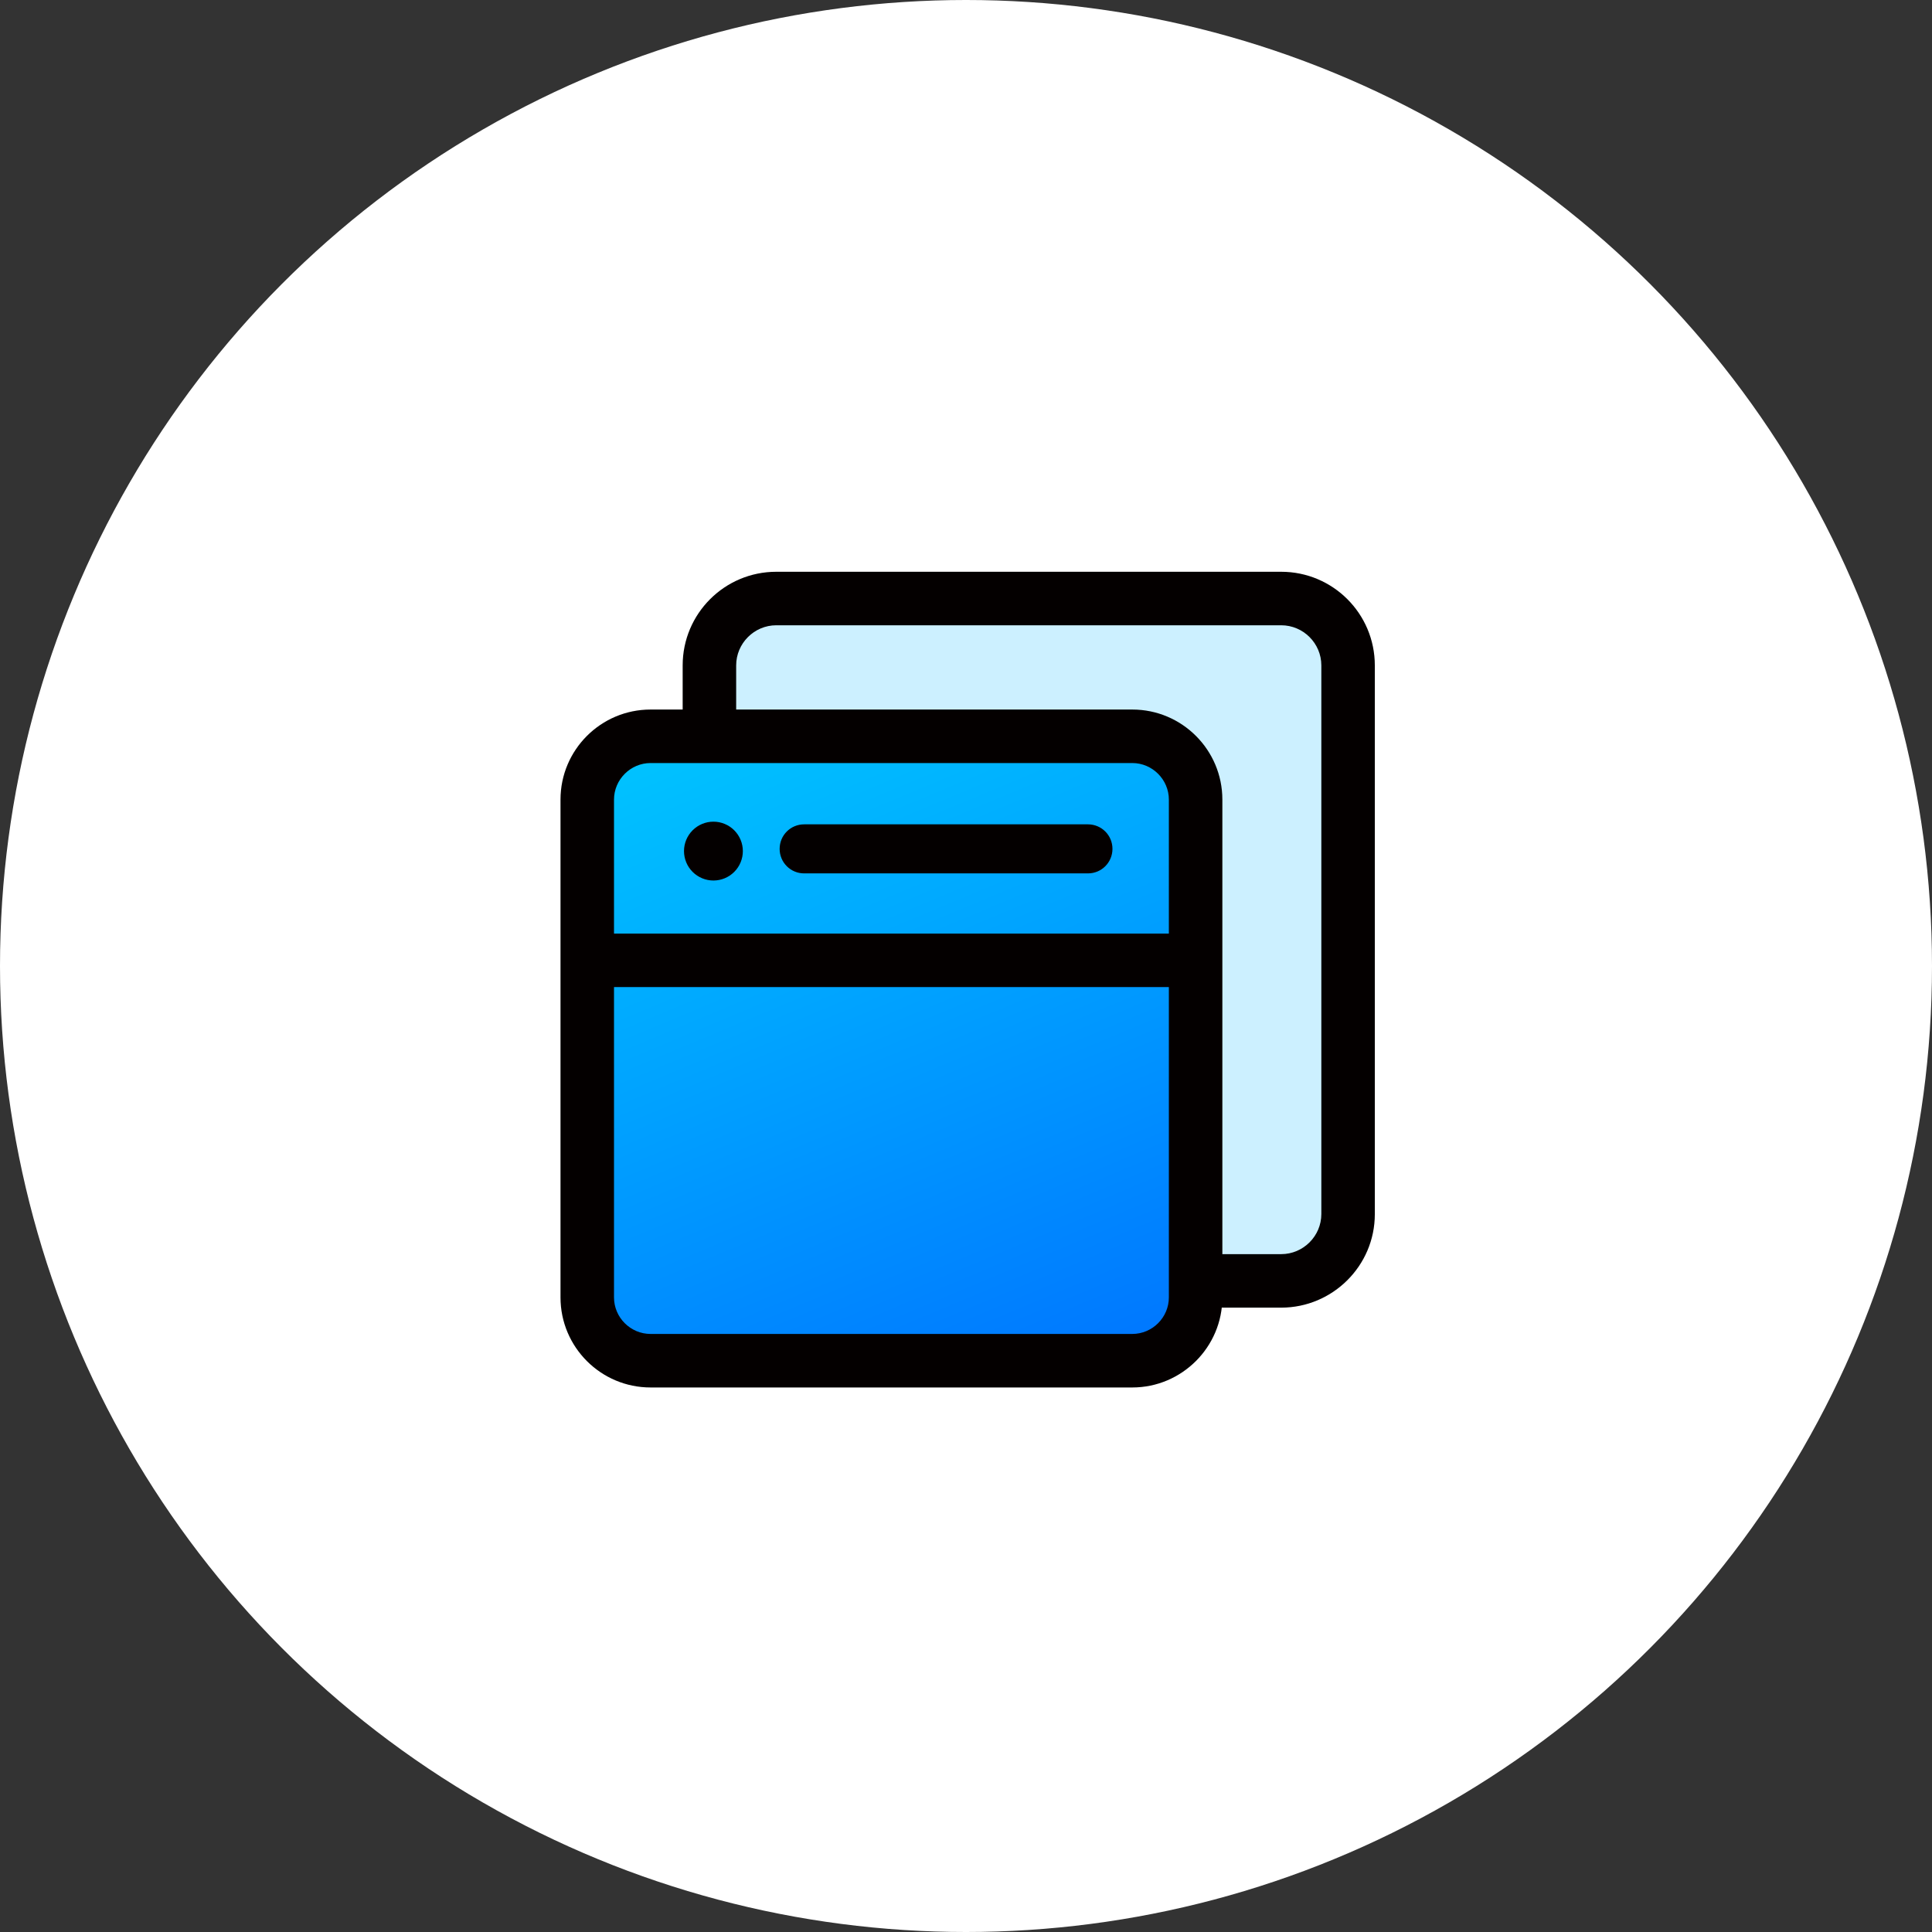
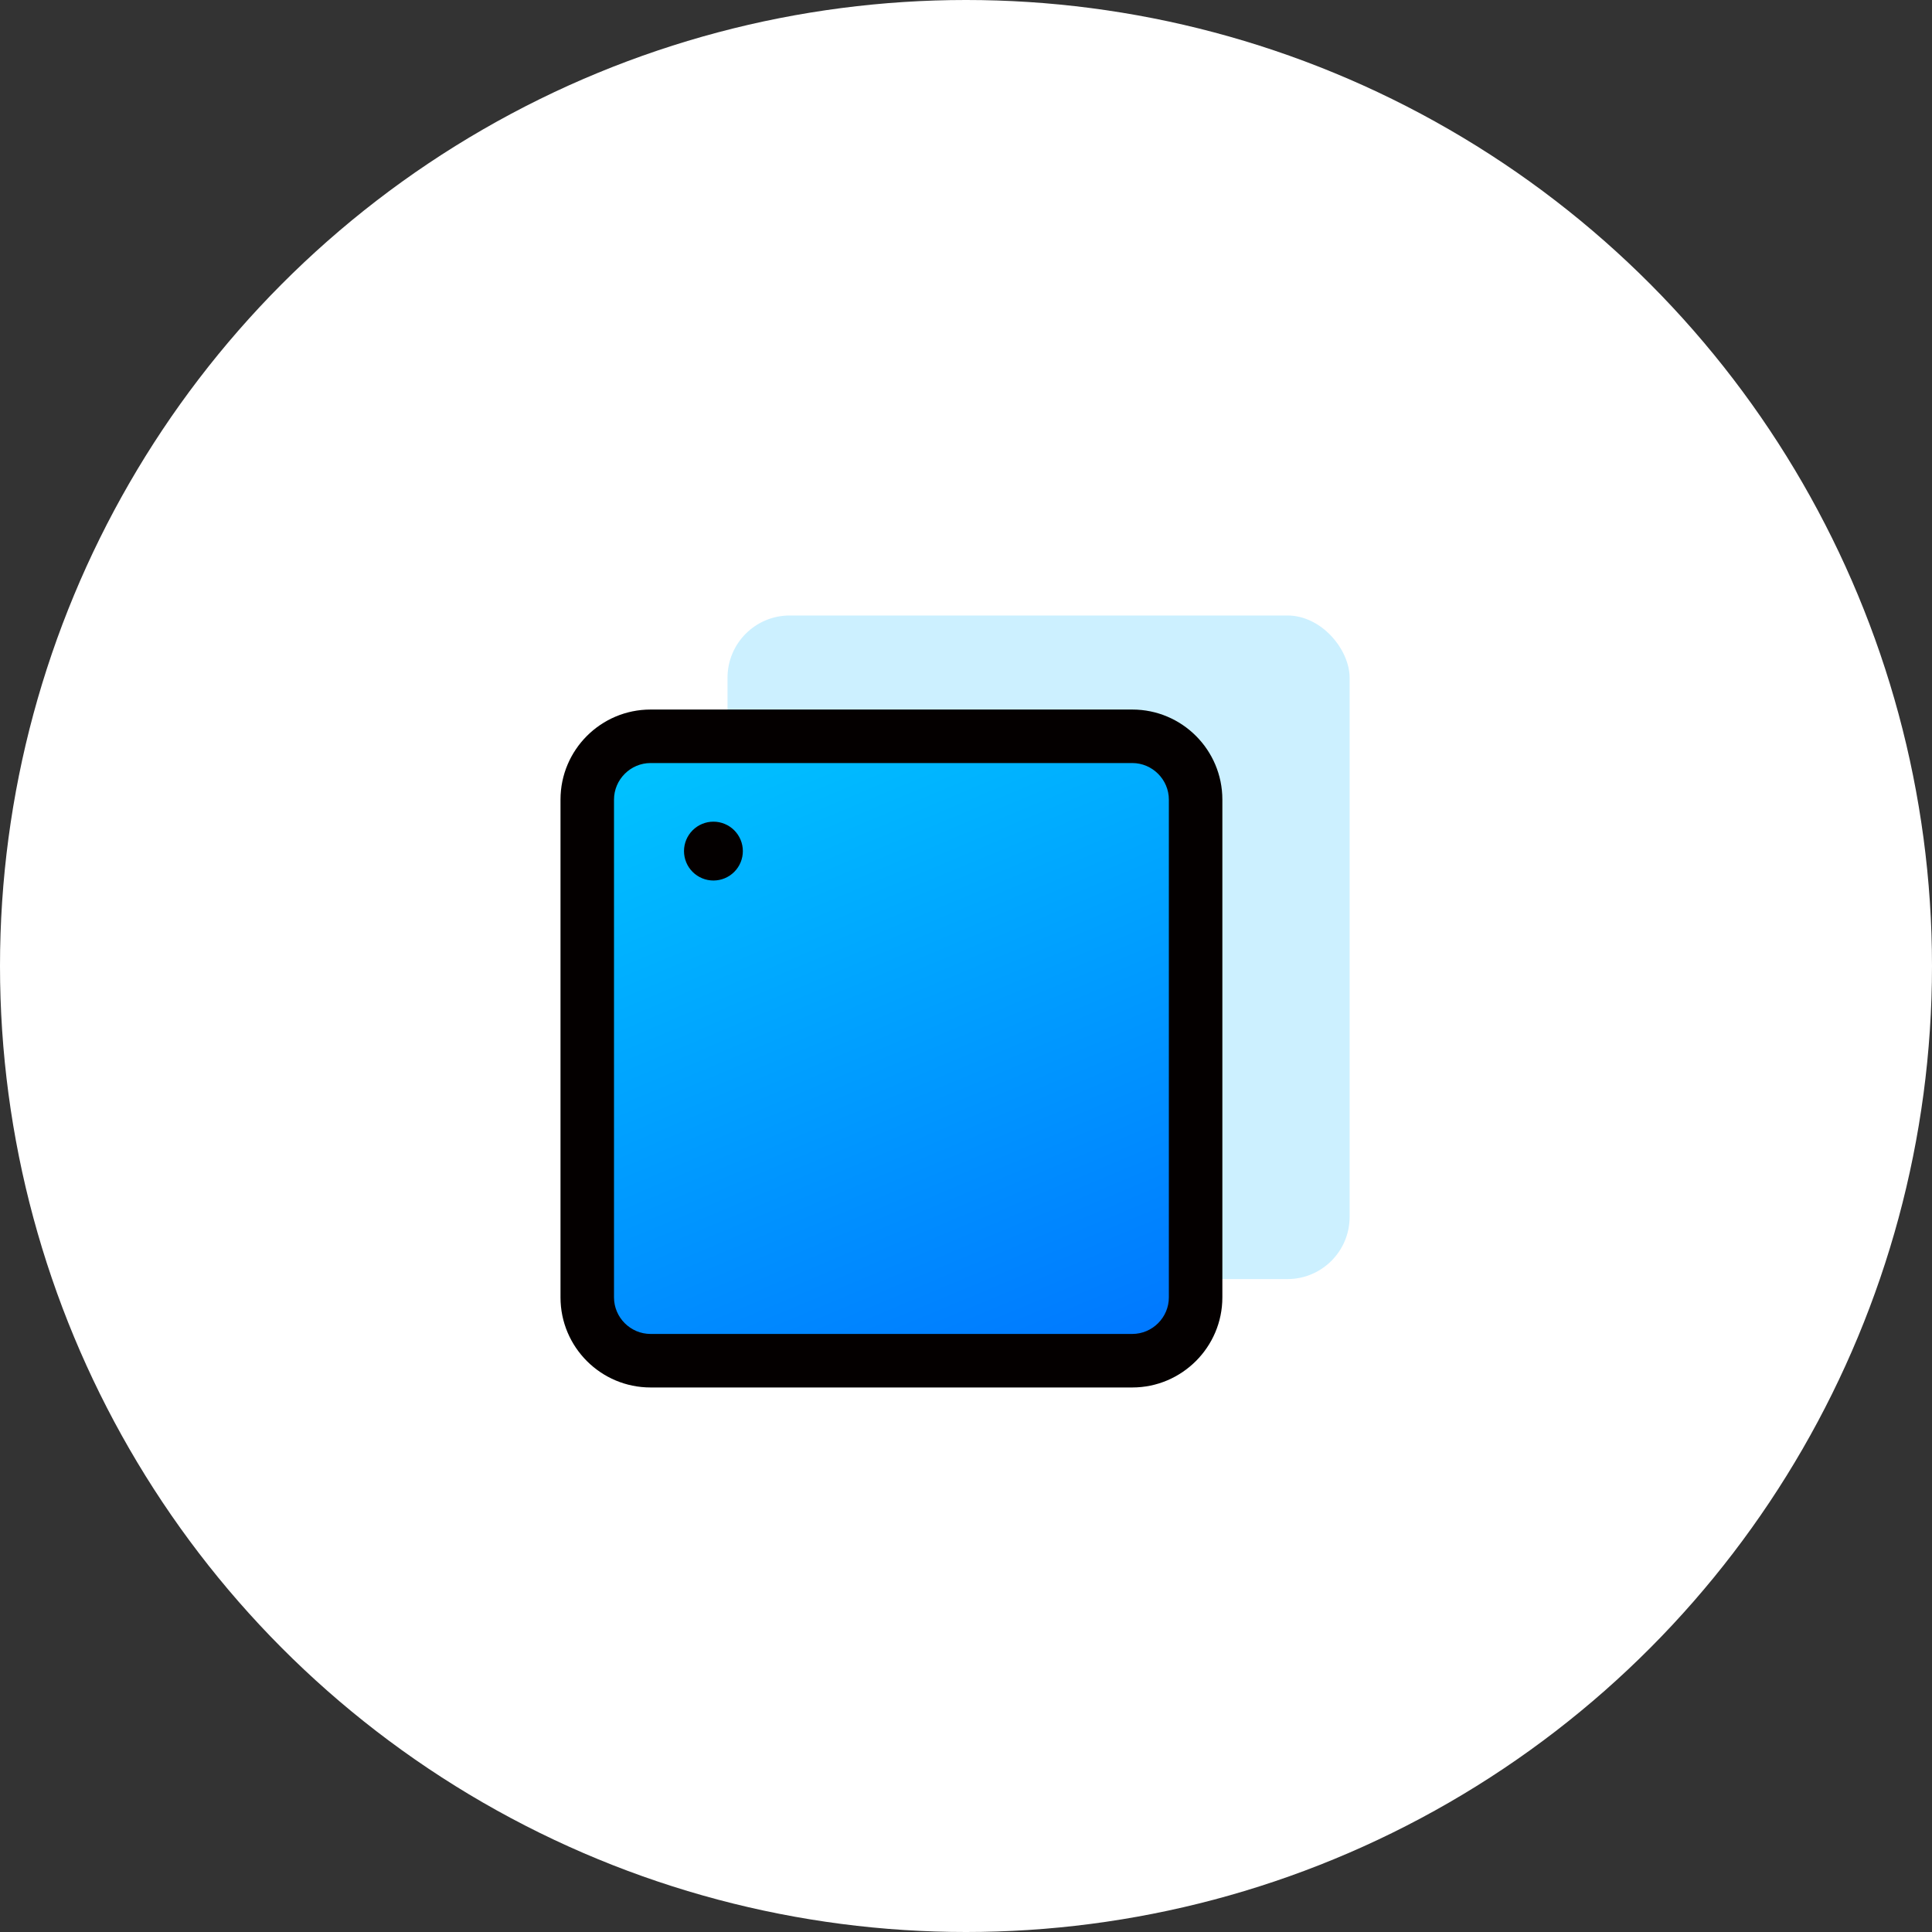
<svg xmlns="http://www.w3.org/2000/svg" width="78" height="78" viewBox="0 0 78 78" fill="none">
  <rect x="0" y="0" width="78" height="78" fill="#333333" stroke="none" />
  <circle cx="39" cy="39" r="39" fill="white" />
  <rect x="29.372" y="24.849" width="25.116" height="26.791" rx="2.512" fill="#CCF0FF" />
  <rect x="23.512" y="29.035" width="25.116" height="26.791" rx="2.512" fill="url(#paint0_linear_312_23196)" />
  <path d="M45.714 56.016H26.265C24.258 56.016 22.629 54.386 22.629 52.38V32.282C22.629 30.276 24.258 28.646 26.265 28.646H45.714C47.721 28.646 49.35 30.276 49.35 32.282V52.38C49.35 54.386 47.712 56.016 45.714 56.016ZM26.265 30.806C25.455 30.806 24.789 31.473 24.789 32.282V52.38C24.789 53.19 25.455 53.855 26.265 53.855H45.714C46.524 53.855 47.19 53.19 47.19 52.38V32.282C47.19 31.473 46.524 30.806 45.714 30.806H26.265Z" fill="#040000" />
-   <path d="M51.725 52.793H49.377C48.782 52.793 48.297 52.307 48.297 51.713C48.297 51.119 48.782 50.633 49.377 50.633H51.725C52.617 50.633 53.346 49.904 53.346 49.013V26.864C53.346 25.973 52.617 25.244 51.725 25.244H31.34C30.45 25.244 29.721 25.973 29.721 26.864V28.943C29.721 29.537 29.235 30.023 28.64 30.023C28.047 30.023 27.561 29.537 27.561 28.943V26.864C27.561 24.776 29.253 23.084 31.34 23.084H51.725C53.813 23.084 55.505 24.776 55.505 26.864V49.022C55.505 51.101 53.804 52.793 51.725 52.793Z" fill="#040000" />
-   <path d="M48.108 39.851H23.916C23.322 39.851 22.836 39.365 22.836 38.771C22.836 38.177 23.322 37.691 23.916 37.691H48.108C48.702 37.691 49.188 38.177 49.188 38.771C49.188 39.365 48.702 39.851 48.108 39.851ZM43.923 35.261H32.466C31.917 35.261 31.476 34.82 31.476 34.271C31.476 33.722 31.917 33.281 32.466 33.281H43.923C44.472 33.281 44.913 33.722 44.913 34.271C44.913 34.82 44.472 35.261 43.923 35.261Z" fill="#040000" />
  <path d="M27.615 34.361C27.615 34.676 27.74 34.978 27.963 35.201C28.186 35.424 28.488 35.549 28.803 35.549C29.118 35.549 29.42 35.424 29.643 35.201C29.866 34.978 29.991 34.676 29.991 34.361C29.991 34.046 29.866 33.744 29.643 33.521C29.42 33.298 29.118 33.173 28.803 33.173C28.488 33.173 28.186 33.298 27.963 33.521C27.74 33.744 27.615 34.046 27.615 34.361Z" fill="#040000" />
  <defs>
    <linearGradient id="paint0_linear_312_23196" x1="43.305" y1="56.408" x2="31.579" y2="28.398" gradientUnits="userSpaceOnUse">
      <stop stop-color="#0075FF" />
      <stop offset="1" stop-color="#00C2FF" />
    </linearGradient>
  </defs>
</svg>